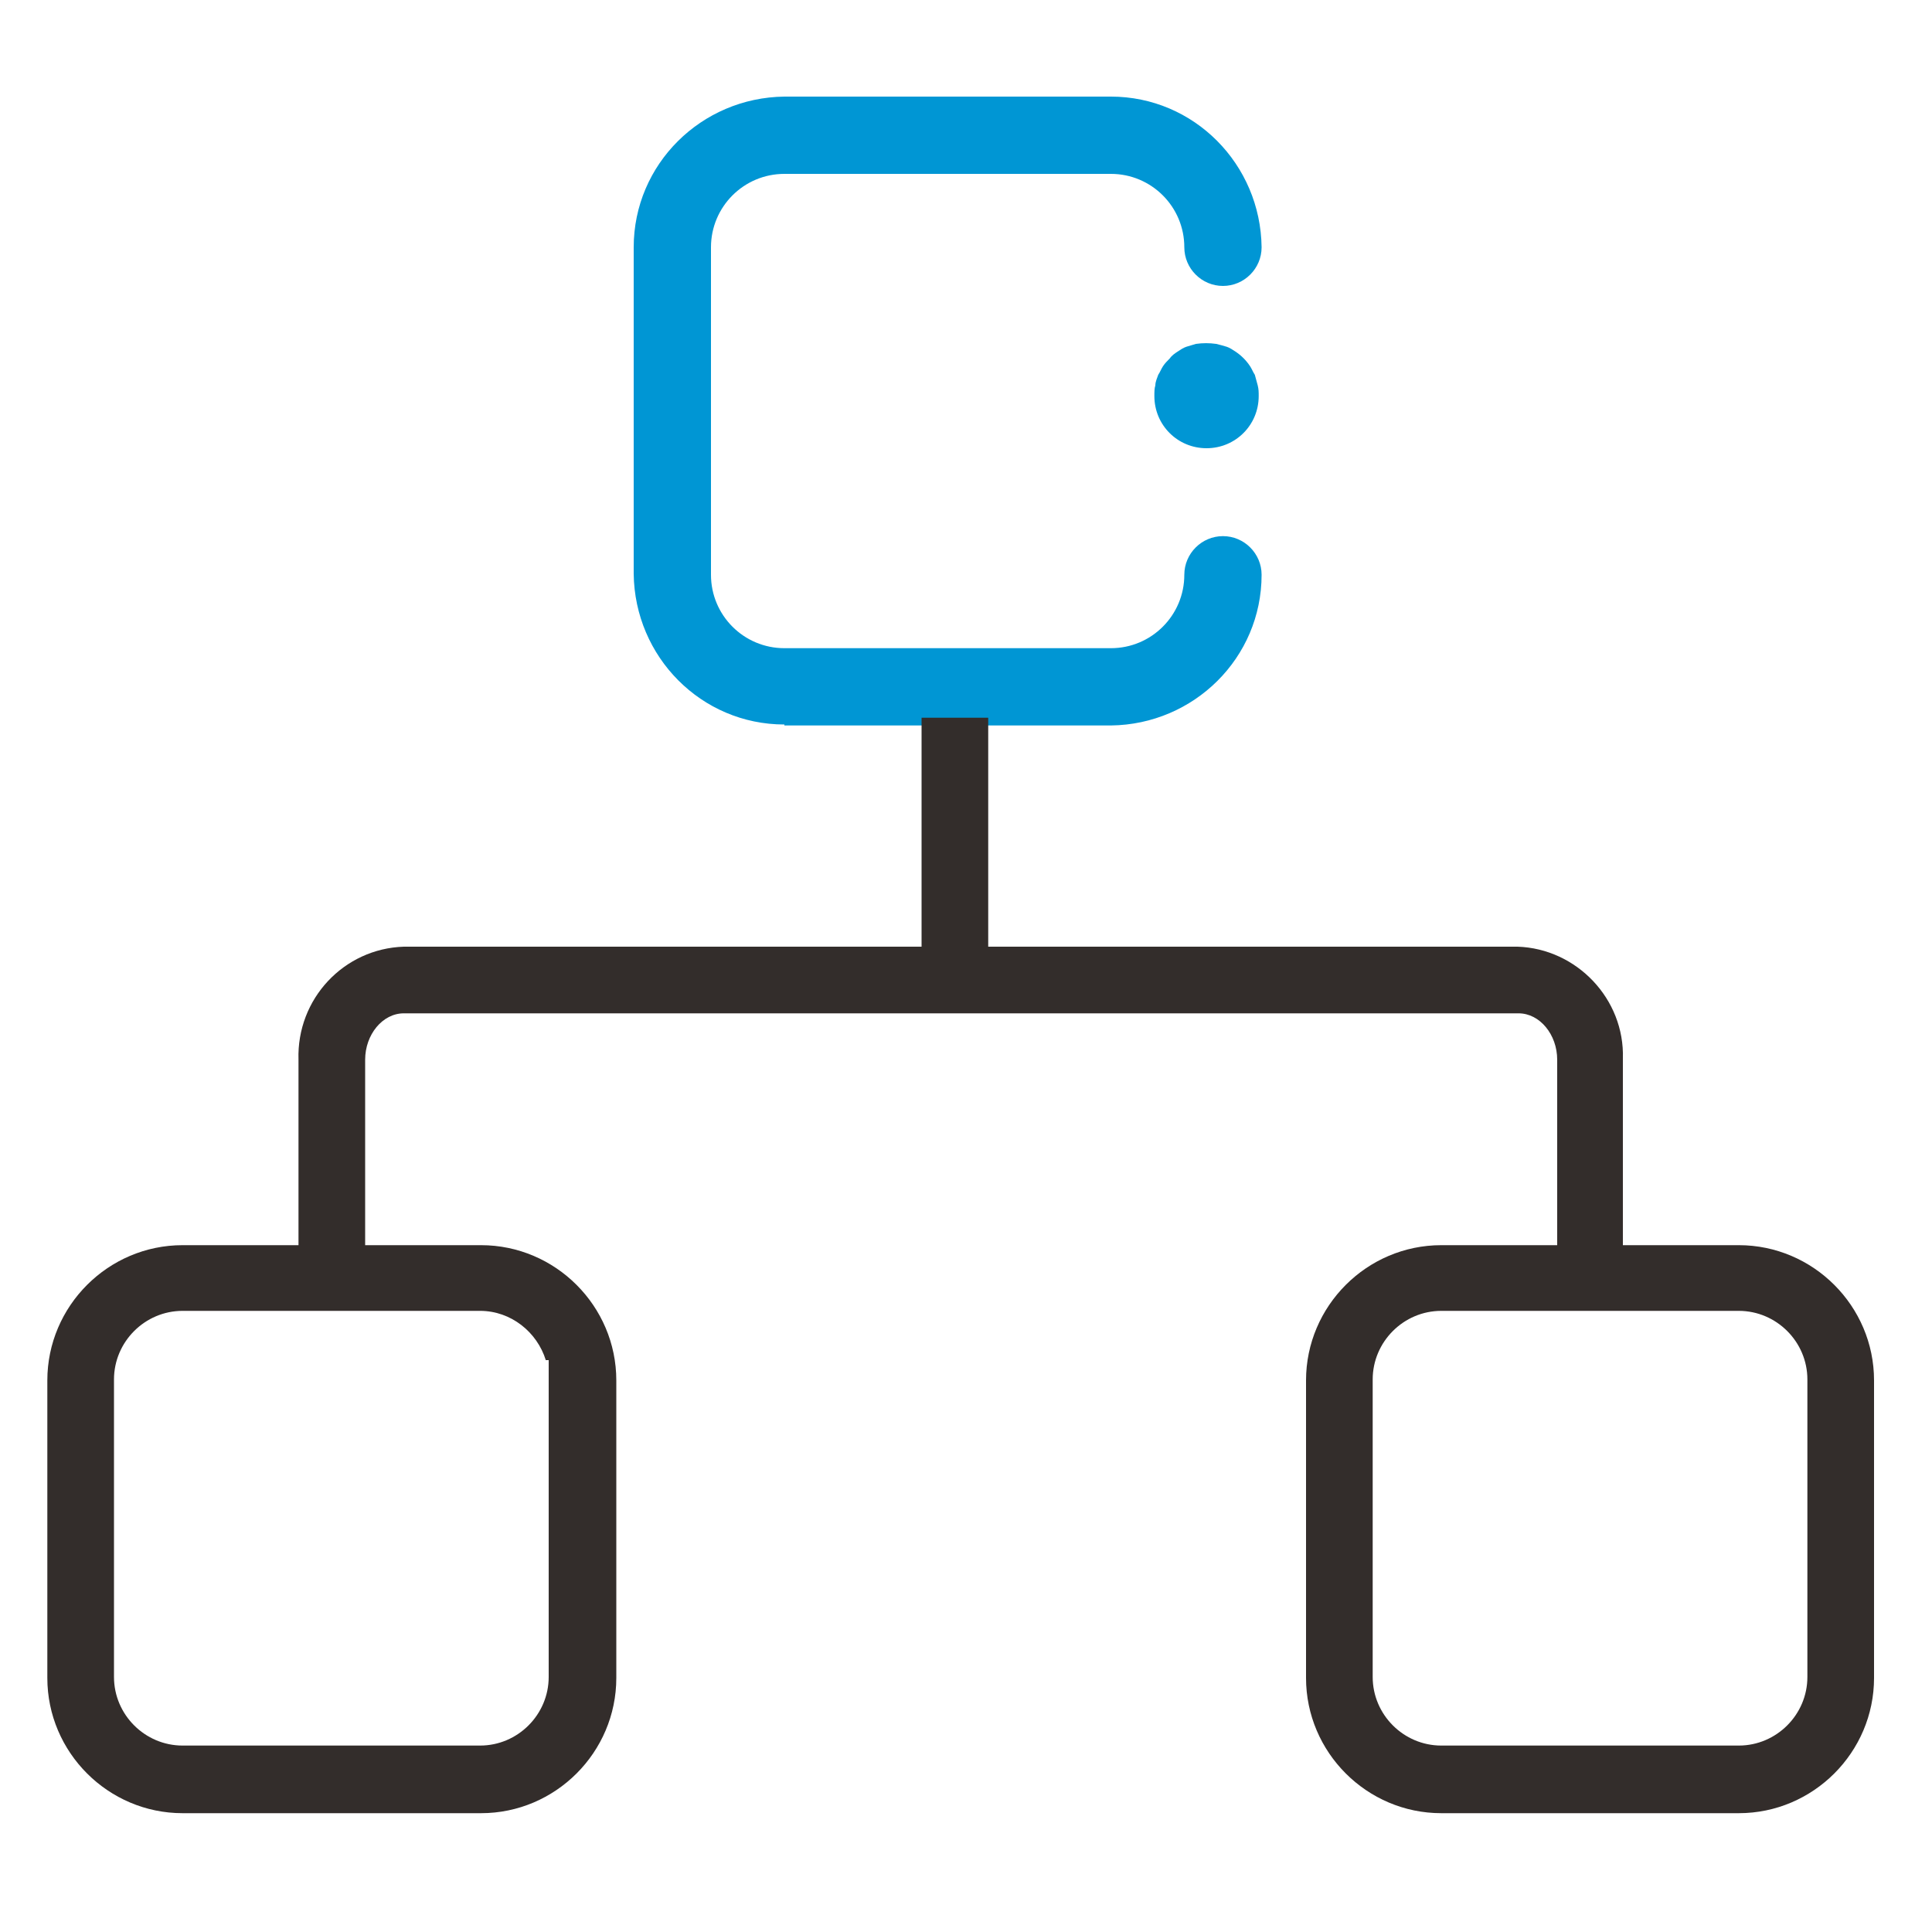
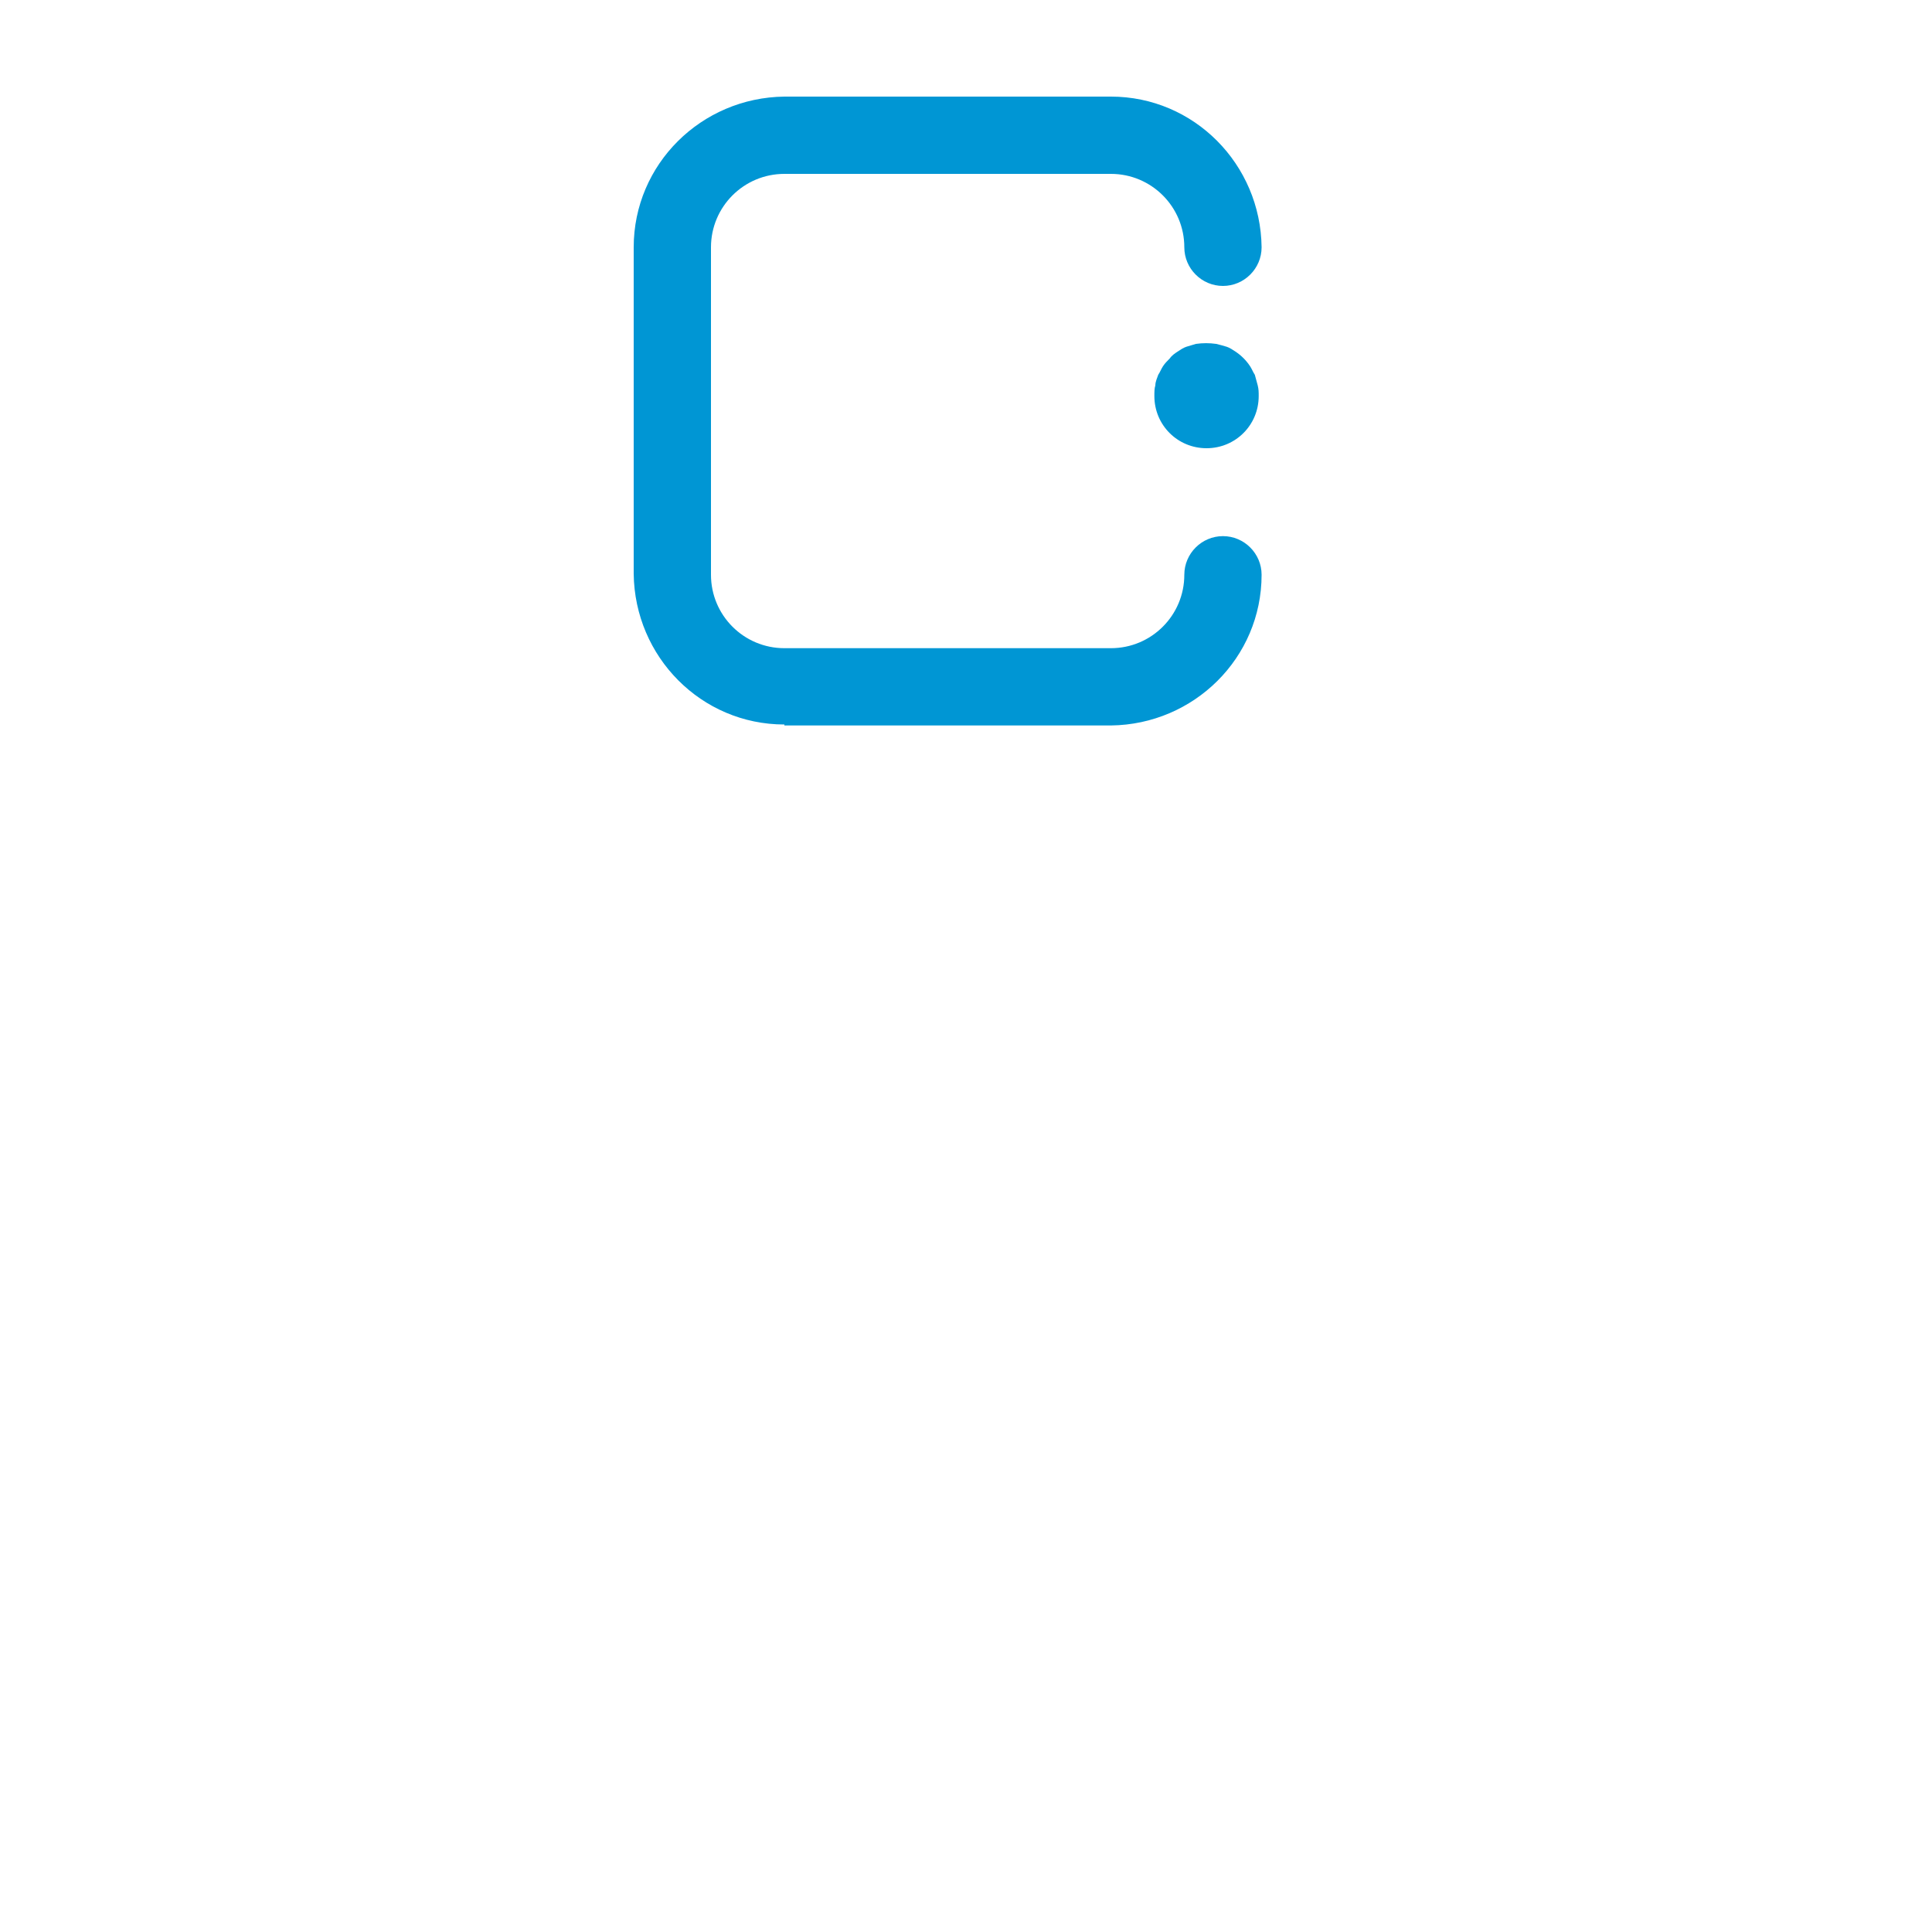
<svg xmlns="http://www.w3.org/2000/svg" version="1.1" id="图层_1" x="0px" y="0px" viewBox="0 0 200 200" style="enable-background:new 0 0 200 200;" xml:space="preserve">
  <style type="text/css">
	.st0{fill:#0096D4;}
	.st1{fill:#332D2B;}
</style>
  <g>
    <path class="st0" d="M81.2,75c-8.6,0-15.5-7-15.6-15.6V25.6c0-8.6,7-15.5,15.6-15.6H115c8.6,0,15.5,7,15.6,15.6c0,2.2-1.8,4-4,4   s-4-1.8-4-4c0-4.2-3.4-7.6-7.6-7.6H81.2c-4.2,0-7.6,3.4-7.6,7.6v33.9c0,4.2,3.4,7.6,7.6,7.6H115c4.2,0,7.6-3.4,7.6-7.6   c0-2.2,1.8-4,4-4s4,1.8,4,4c0,8.6-7,15.5-15.6,15.6H81.2z" />
  </g>
  <g>
-     <path class="st1" d="M149.2,187.7c-7.7,0-14-6.3-14-14v-30.8c0-7.7,6.3-14,14-14h12v-19.2c0-2.6-1.8-4.8-4-4.8H41.8   c-2.2,0-4,2.2-4,4.8v19.2h12c7.7,0,14,6.3,14,14v30.8c0,7.7-6.3,14-14,14H18.9c-7.7,0-14-6.3-14-14v-30.8c0-7.7,6.3-14,14-14h12   v-19.2c-0.2-6.3,4.7-11.5,10.9-11.7l53.6,0V74.3h6.9V98h54.8c6.1,0.2,11.1,5.4,10.9,11.6l0,19.3h12c7.7,0,14,6.3,14,14v30.8   c0,7.7-6.3,14-14,14H149.2z M149.2,135.7c-3.9,0-7.1,3.2-7.1,7.1v30.8c0,3.9,3.2,7.1,7.1,7.1H180c3.9,0,7.1-3.2,7.1-7.1v-30.8   c0-3.9-3.2-7.1-7.1-7.1H149.2z M18.9,135.7c-3.9,0-7.1,3.2-7.1,7.1v30.8c0,3.9,3.2,7.1,7.1,7.1h30.8c3.9,0,7.1-3.2,7.1-7.1v-32.8   h-0.3c-0.9-2.9-3.6-5.1-6.8-5.1H18.9z" />
-   </g>
+     </g>
  <path class="st0" d="M129.4,37.9c-0.4-0.6-0.9-1.1-1.5-1.5c-0.3-0.2-0.6-0.4-0.9-0.5c-0.3-0.1-0.7-0.2-1.1-0.3  c-0.7-0.1-1.4-0.1-2.1,0c-0.3,0.1-0.7,0.2-1,0.3c-0.3,0.1-0.6,0.3-0.9,0.5c-0.3,0.2-0.6,0.4-0.8,0.7c-0.3,0.3-0.5,0.5-0.7,0.8  c-0.2,0.3-0.3,0.6-0.5,0.9c-0.1,0.3-0.3,0.7-0.3,1.1c-0.1,0.3-0.1,0.7-0.1,1.1c0,3,2.4,5.4,5.4,5.4c3,0,5.4-2.4,5.4-5.4l0,0  c0-0.4,0-0.7-0.1-1.1c-0.1-0.4-0.2-0.7-0.3-1.1C129.7,38.5,129.6,38.2,129.4,37.9L129.4,37.9z" />
</svg>